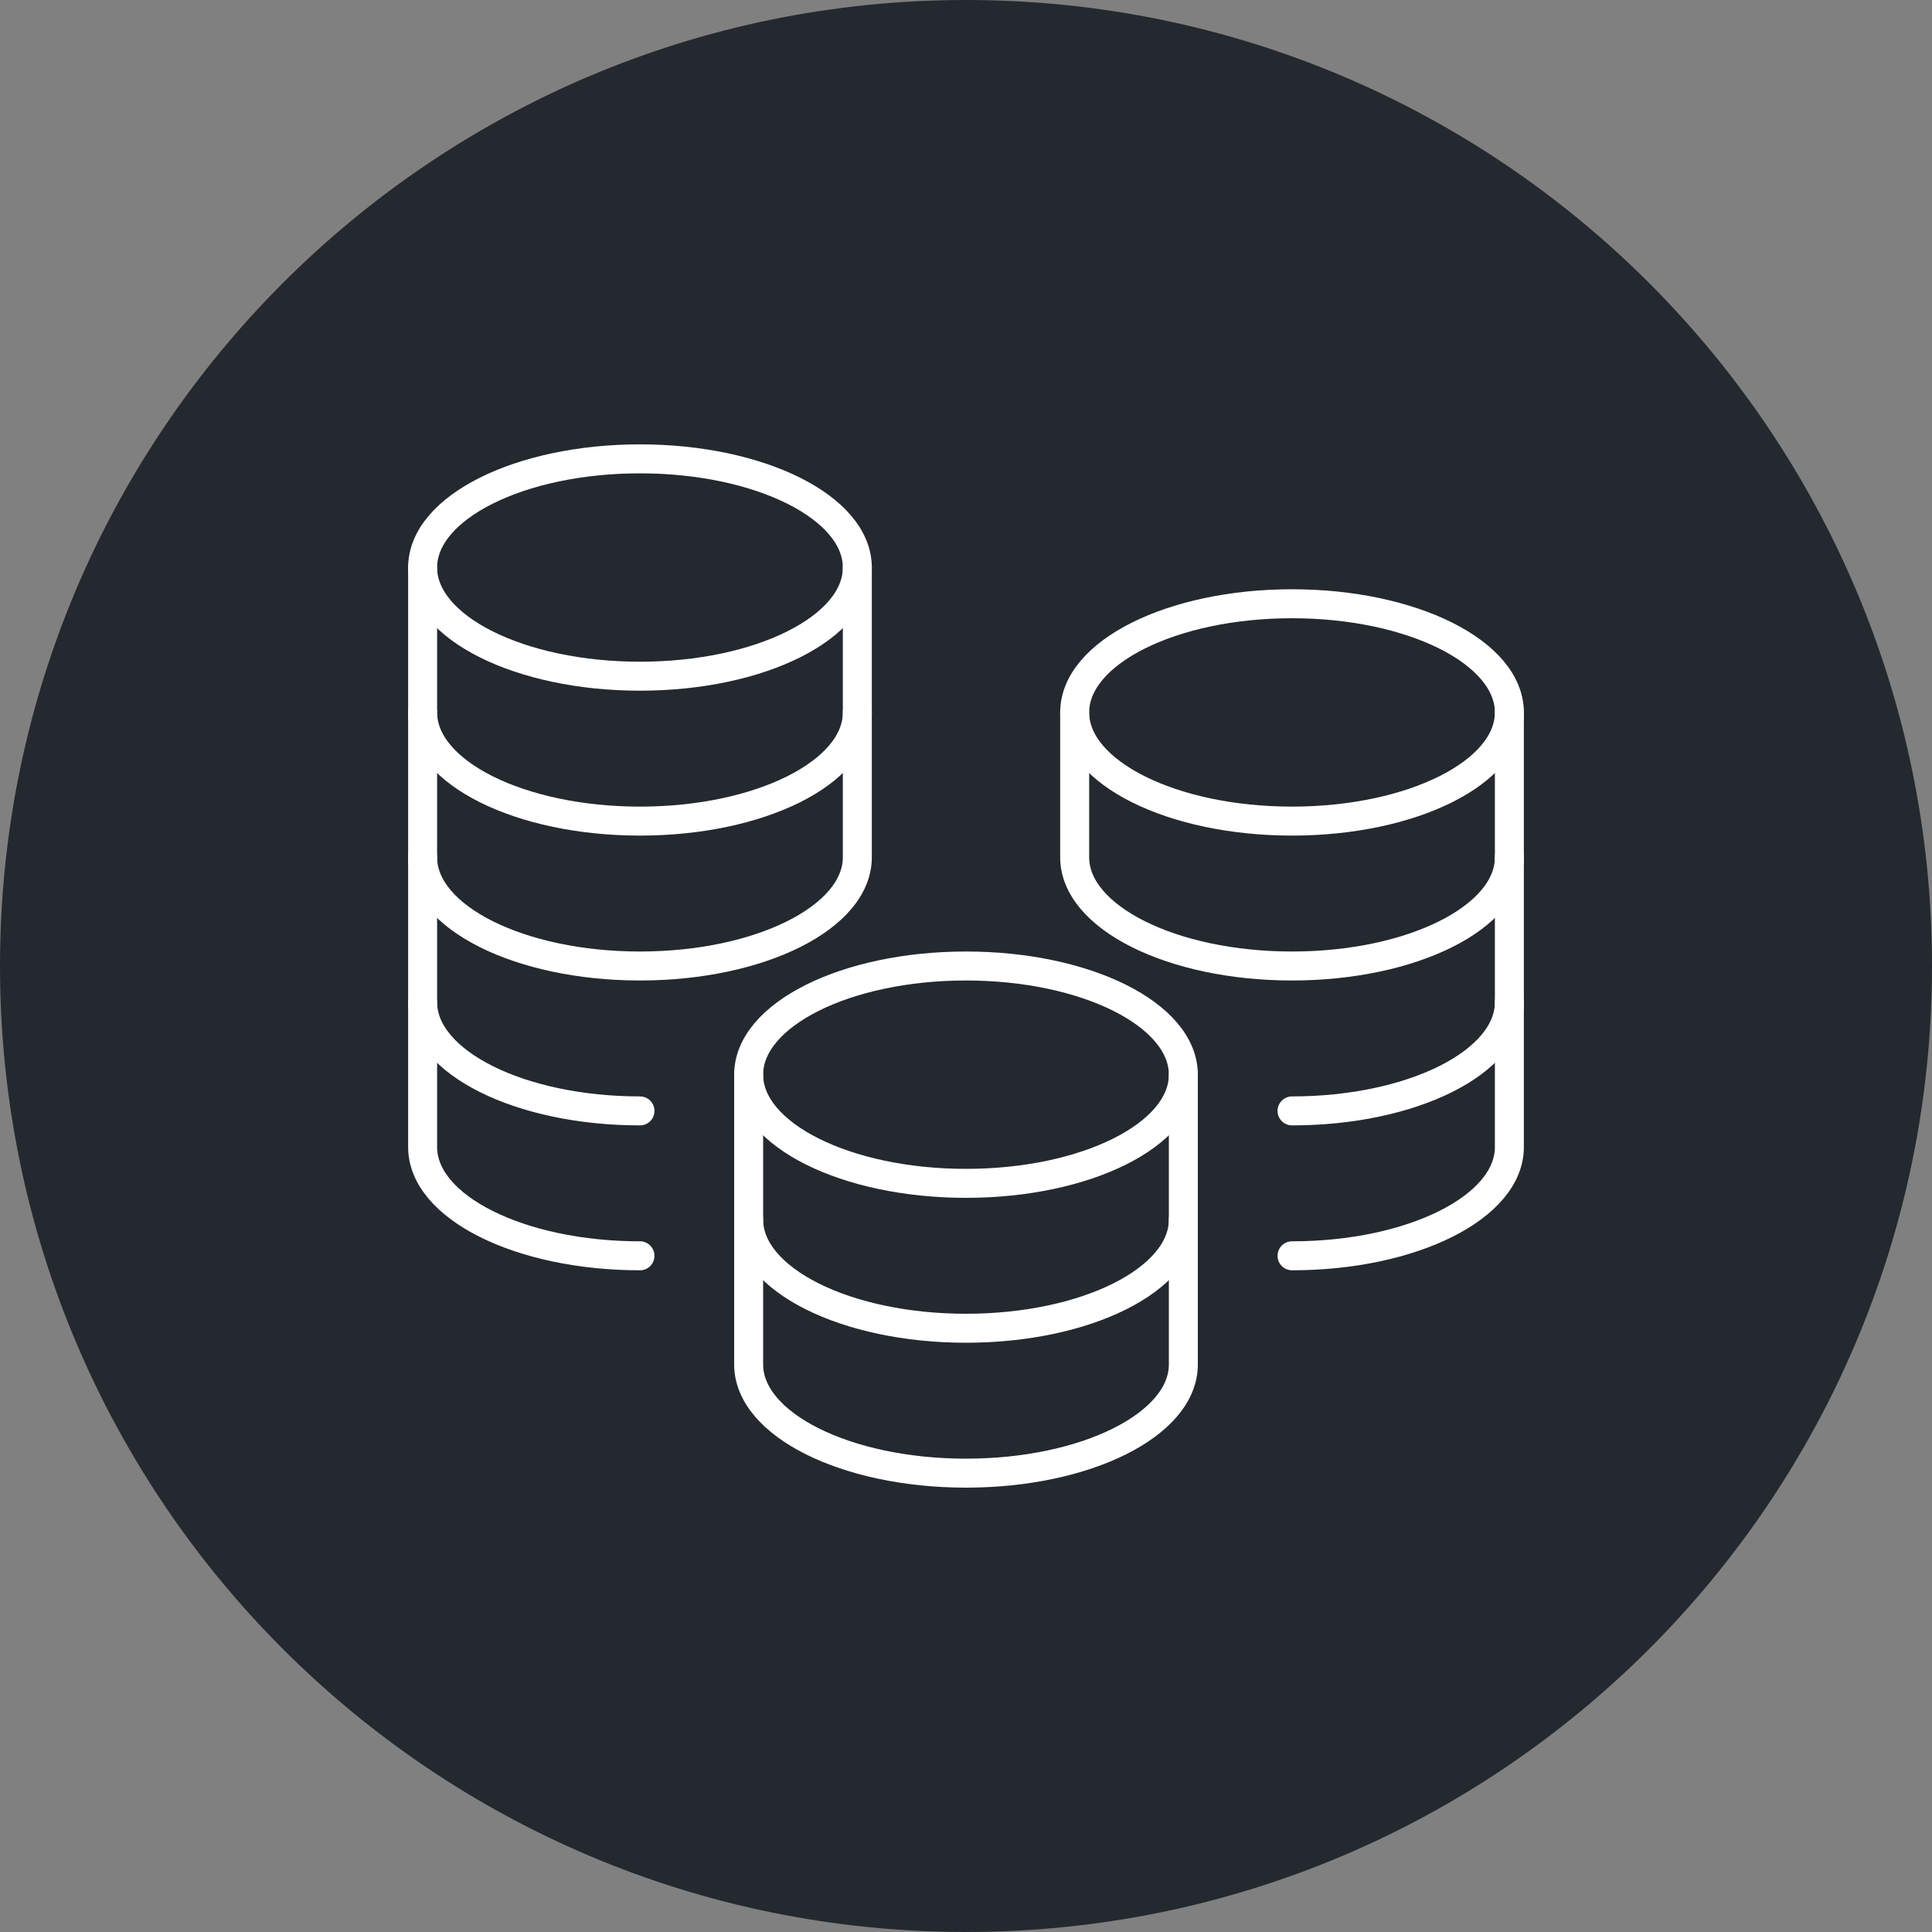
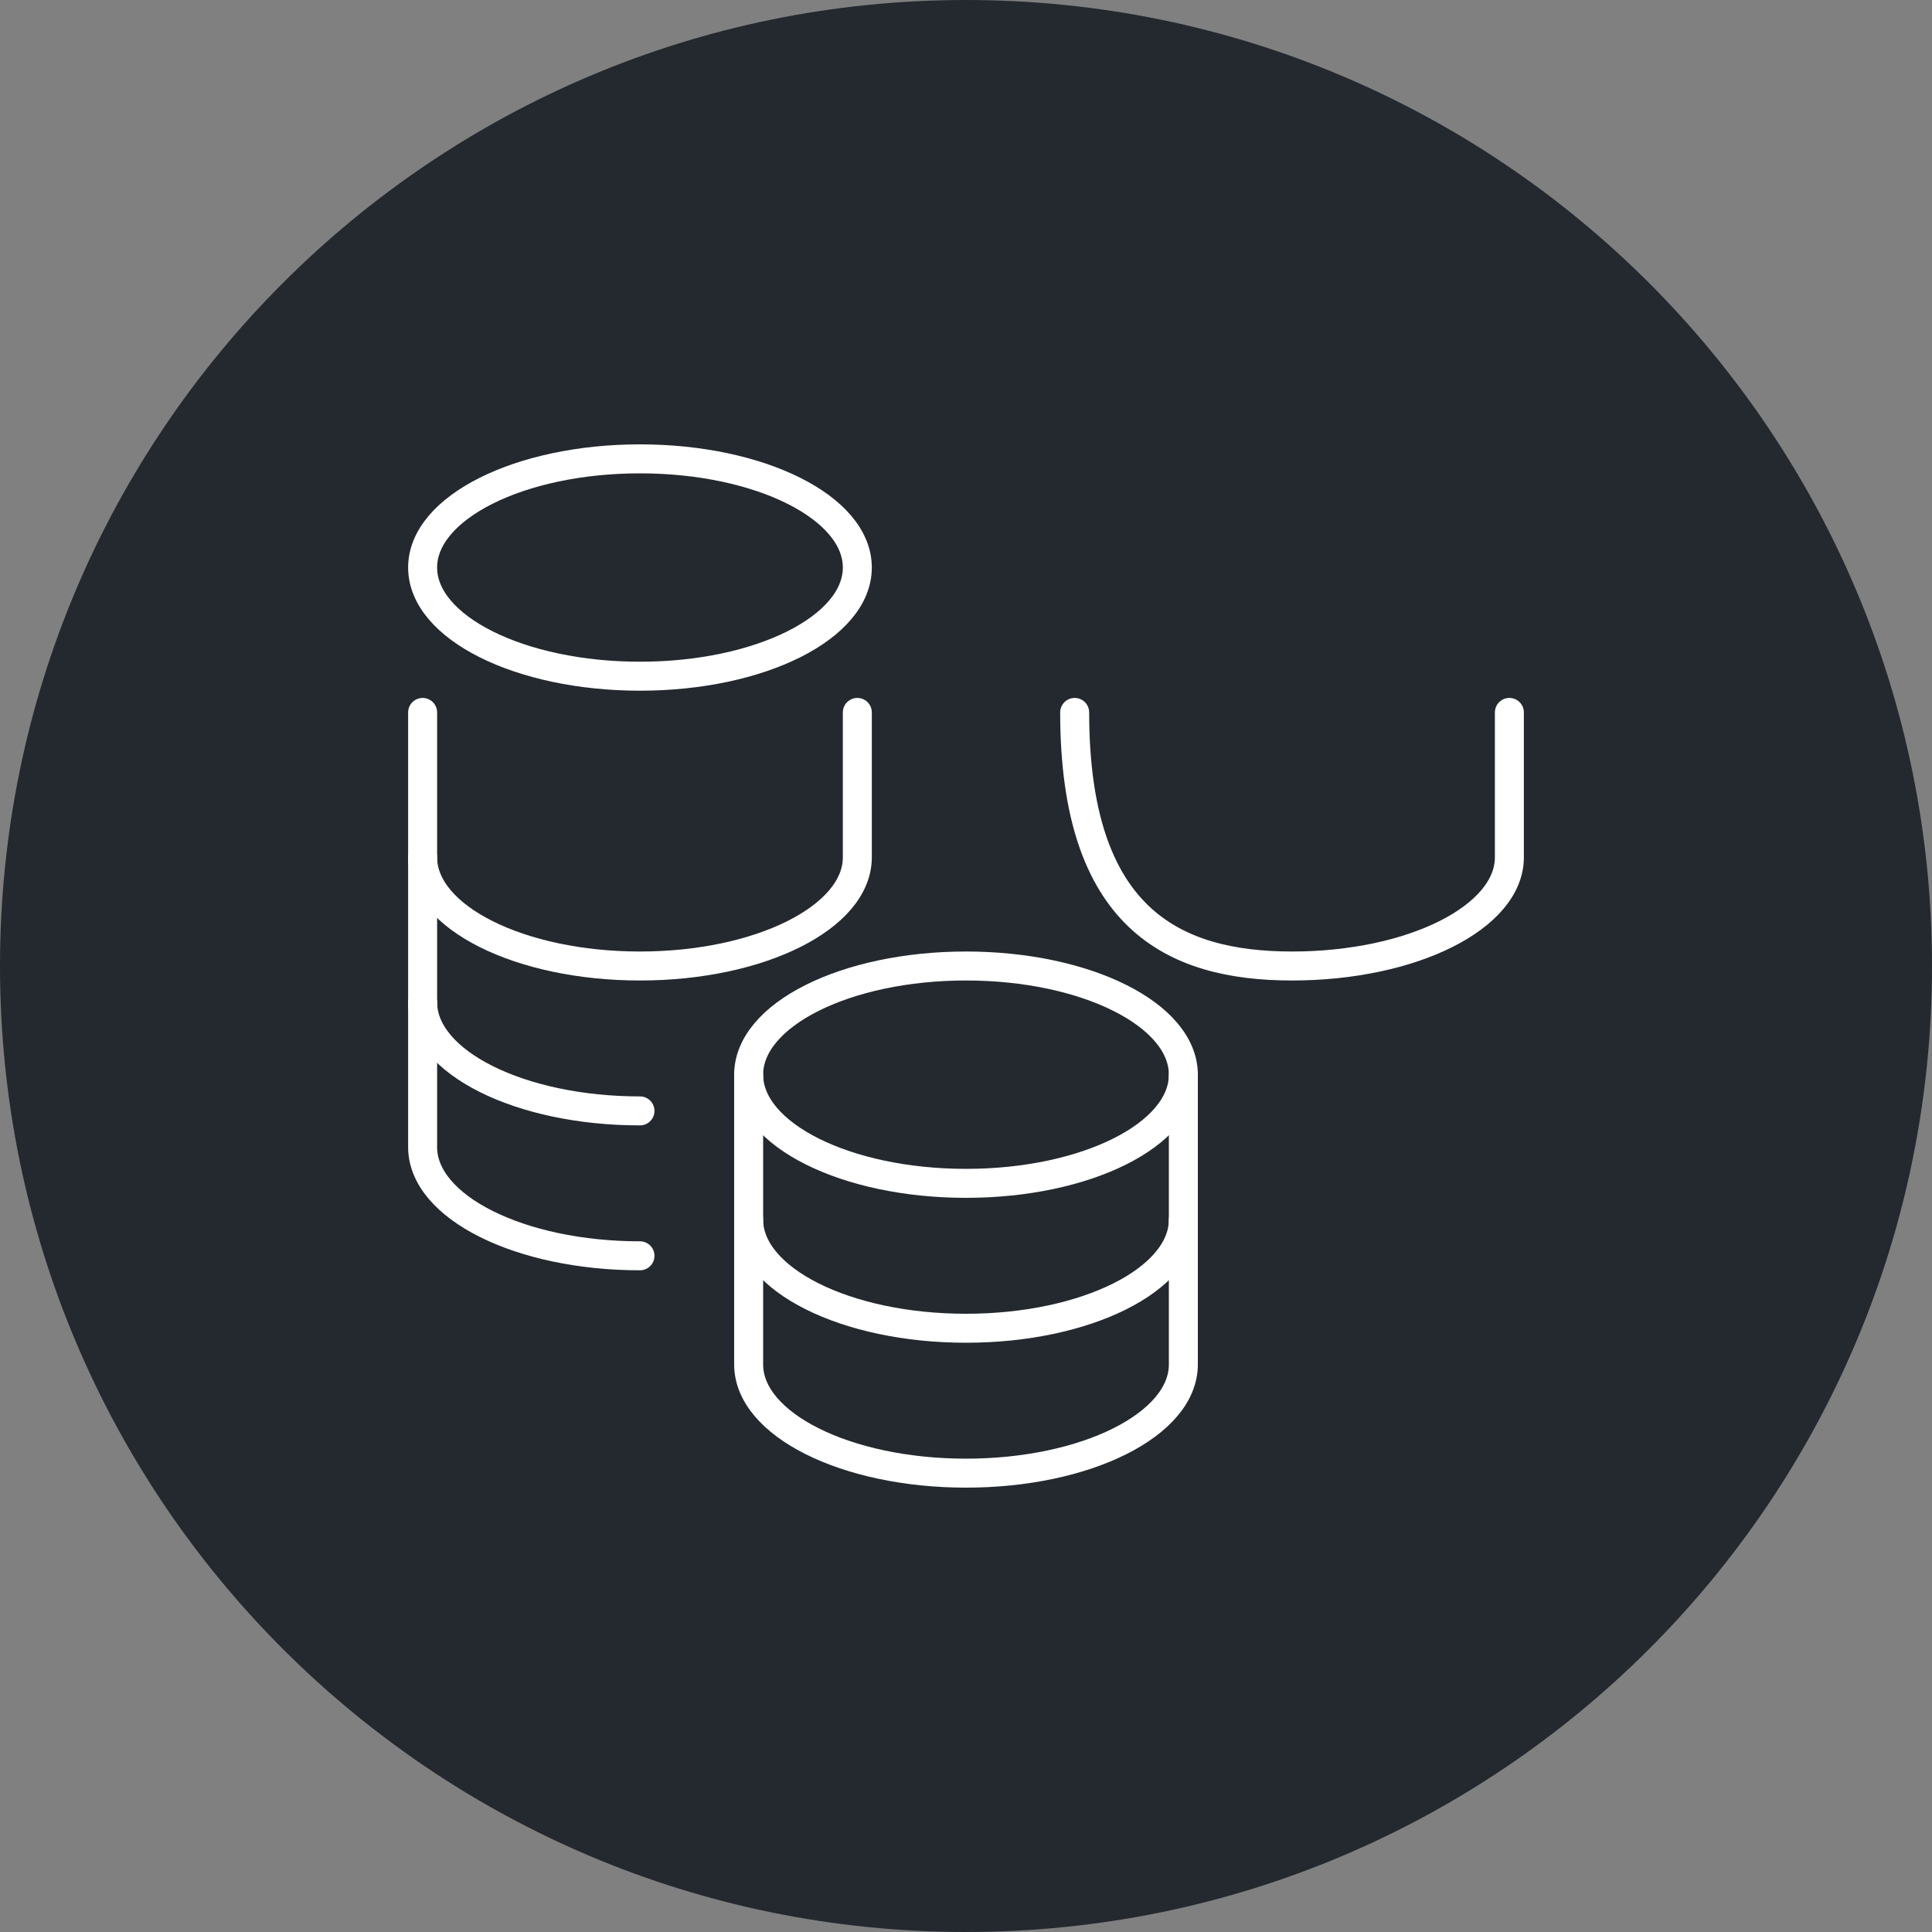
<svg xmlns="http://www.w3.org/2000/svg" width="120" height="120" viewBox="0 0 120 120" fill="none">
  <rect x="0" y="0" width="120" height="120" fill="#808080" stroke="none" />
  <path d="M120 60C120 26.863 93.137 0 60 0C26.863 0 0 26.863 0 60C0 93.137 26.863 120 60 120C93.137 120 120 93.137 120 60Z" fill="#24292F" />
-   <path d="M26.25 35.25V44.25C26.25 47.978 32.295 51 39.75 51C47.205 51 53.25 47.978 53.25 44.25V35.25" stroke="white" stroke-width="1.8" stroke-linecap="round" stroke-linejoin="round" />
  <path d="M26.25 44.25V53.25C26.25 56.978 32.295 60 39.75 60C47.205 60 53.25 56.978 53.25 53.25V44.25" stroke="white" stroke-width="1.8" stroke-linecap="round" stroke-linejoin="round" />
  <path d="M26.25 53.25V62.25C26.25 65.978 32.295 69 39.75 69" stroke="white" stroke-width="1.8" stroke-linecap="round" stroke-linejoin="round" />
  <path d="M26.25 62.25V71.25C26.25 74.978 32.295 78 39.75 78" stroke="white" stroke-width="1.8" stroke-linecap="round" stroke-linejoin="round" />
  <path d="M39.75 42C47.206 42 53.25 38.978 53.25 35.25C53.25 31.522 47.206 28.5 39.75 28.5C32.294 28.5 26.25 31.522 26.25 35.25C26.25 38.978 32.294 42 39.75 42Z" stroke="white" stroke-width="1.8" stroke-linecap="round" stroke-linejoin="round" />
-   <path d="M66.75 44.25V53.25C66.75 56.978 72.795 60 80.25 60C87.705 60 93.75 56.978 93.75 53.25V44.25" stroke="white" stroke-width="1.8" stroke-linecap="round" stroke-linejoin="round" />
-   <path d="M80.25 69C87.705 69 93.75 65.978 93.75 62.25V53.25" stroke="white" stroke-width="1.8" stroke-linecap="round" stroke-linejoin="round" />
-   <path d="M80.25 78C87.705 78 93.75 74.978 93.75 71.25V62.25" stroke="white" stroke-width="1.8" stroke-linecap="round" stroke-linejoin="round" />
-   <path d="M80.25 51C87.706 51 93.75 47.978 93.75 44.25C93.75 40.522 87.706 37.5 80.25 37.5C72.794 37.5 66.75 40.522 66.75 44.25C66.75 47.978 72.794 51 80.25 51Z" stroke="white" stroke-width="1.8" stroke-linecap="round" stroke-linejoin="round" />
+   <path d="M66.75 44.25C66.75 56.978 72.795 60 80.25 60C87.705 60 93.75 56.978 93.75 53.25V44.25" stroke="white" stroke-width="1.8" stroke-linecap="round" stroke-linejoin="round" />
  <path d="M46.5 66.75V75.75C46.5 79.478 52.545 82.5 60 82.5C67.455 82.5 73.5 79.478 73.5 75.75V66.75" stroke="white" stroke-width="1.8" stroke-linecap="round" stroke-linejoin="round" />
  <path d="M46.5 75.75V84.75C46.5 88.478 52.545 91.5 60 91.5C67.455 91.5 73.5 88.478 73.5 84.75V75.75" stroke="white" stroke-width="1.8" stroke-linecap="round" stroke-linejoin="round" />
  <path d="M60 73.5C67.456 73.5 73.5 70.478 73.5 66.75C73.5 63.022 67.456 60 60 60C52.544 60 46.5 63.022 46.5 66.75C46.5 70.478 52.544 73.5 60 73.5Z" stroke="white" stroke-width="1.8" stroke-linecap="round" stroke-linejoin="round" />
</svg>